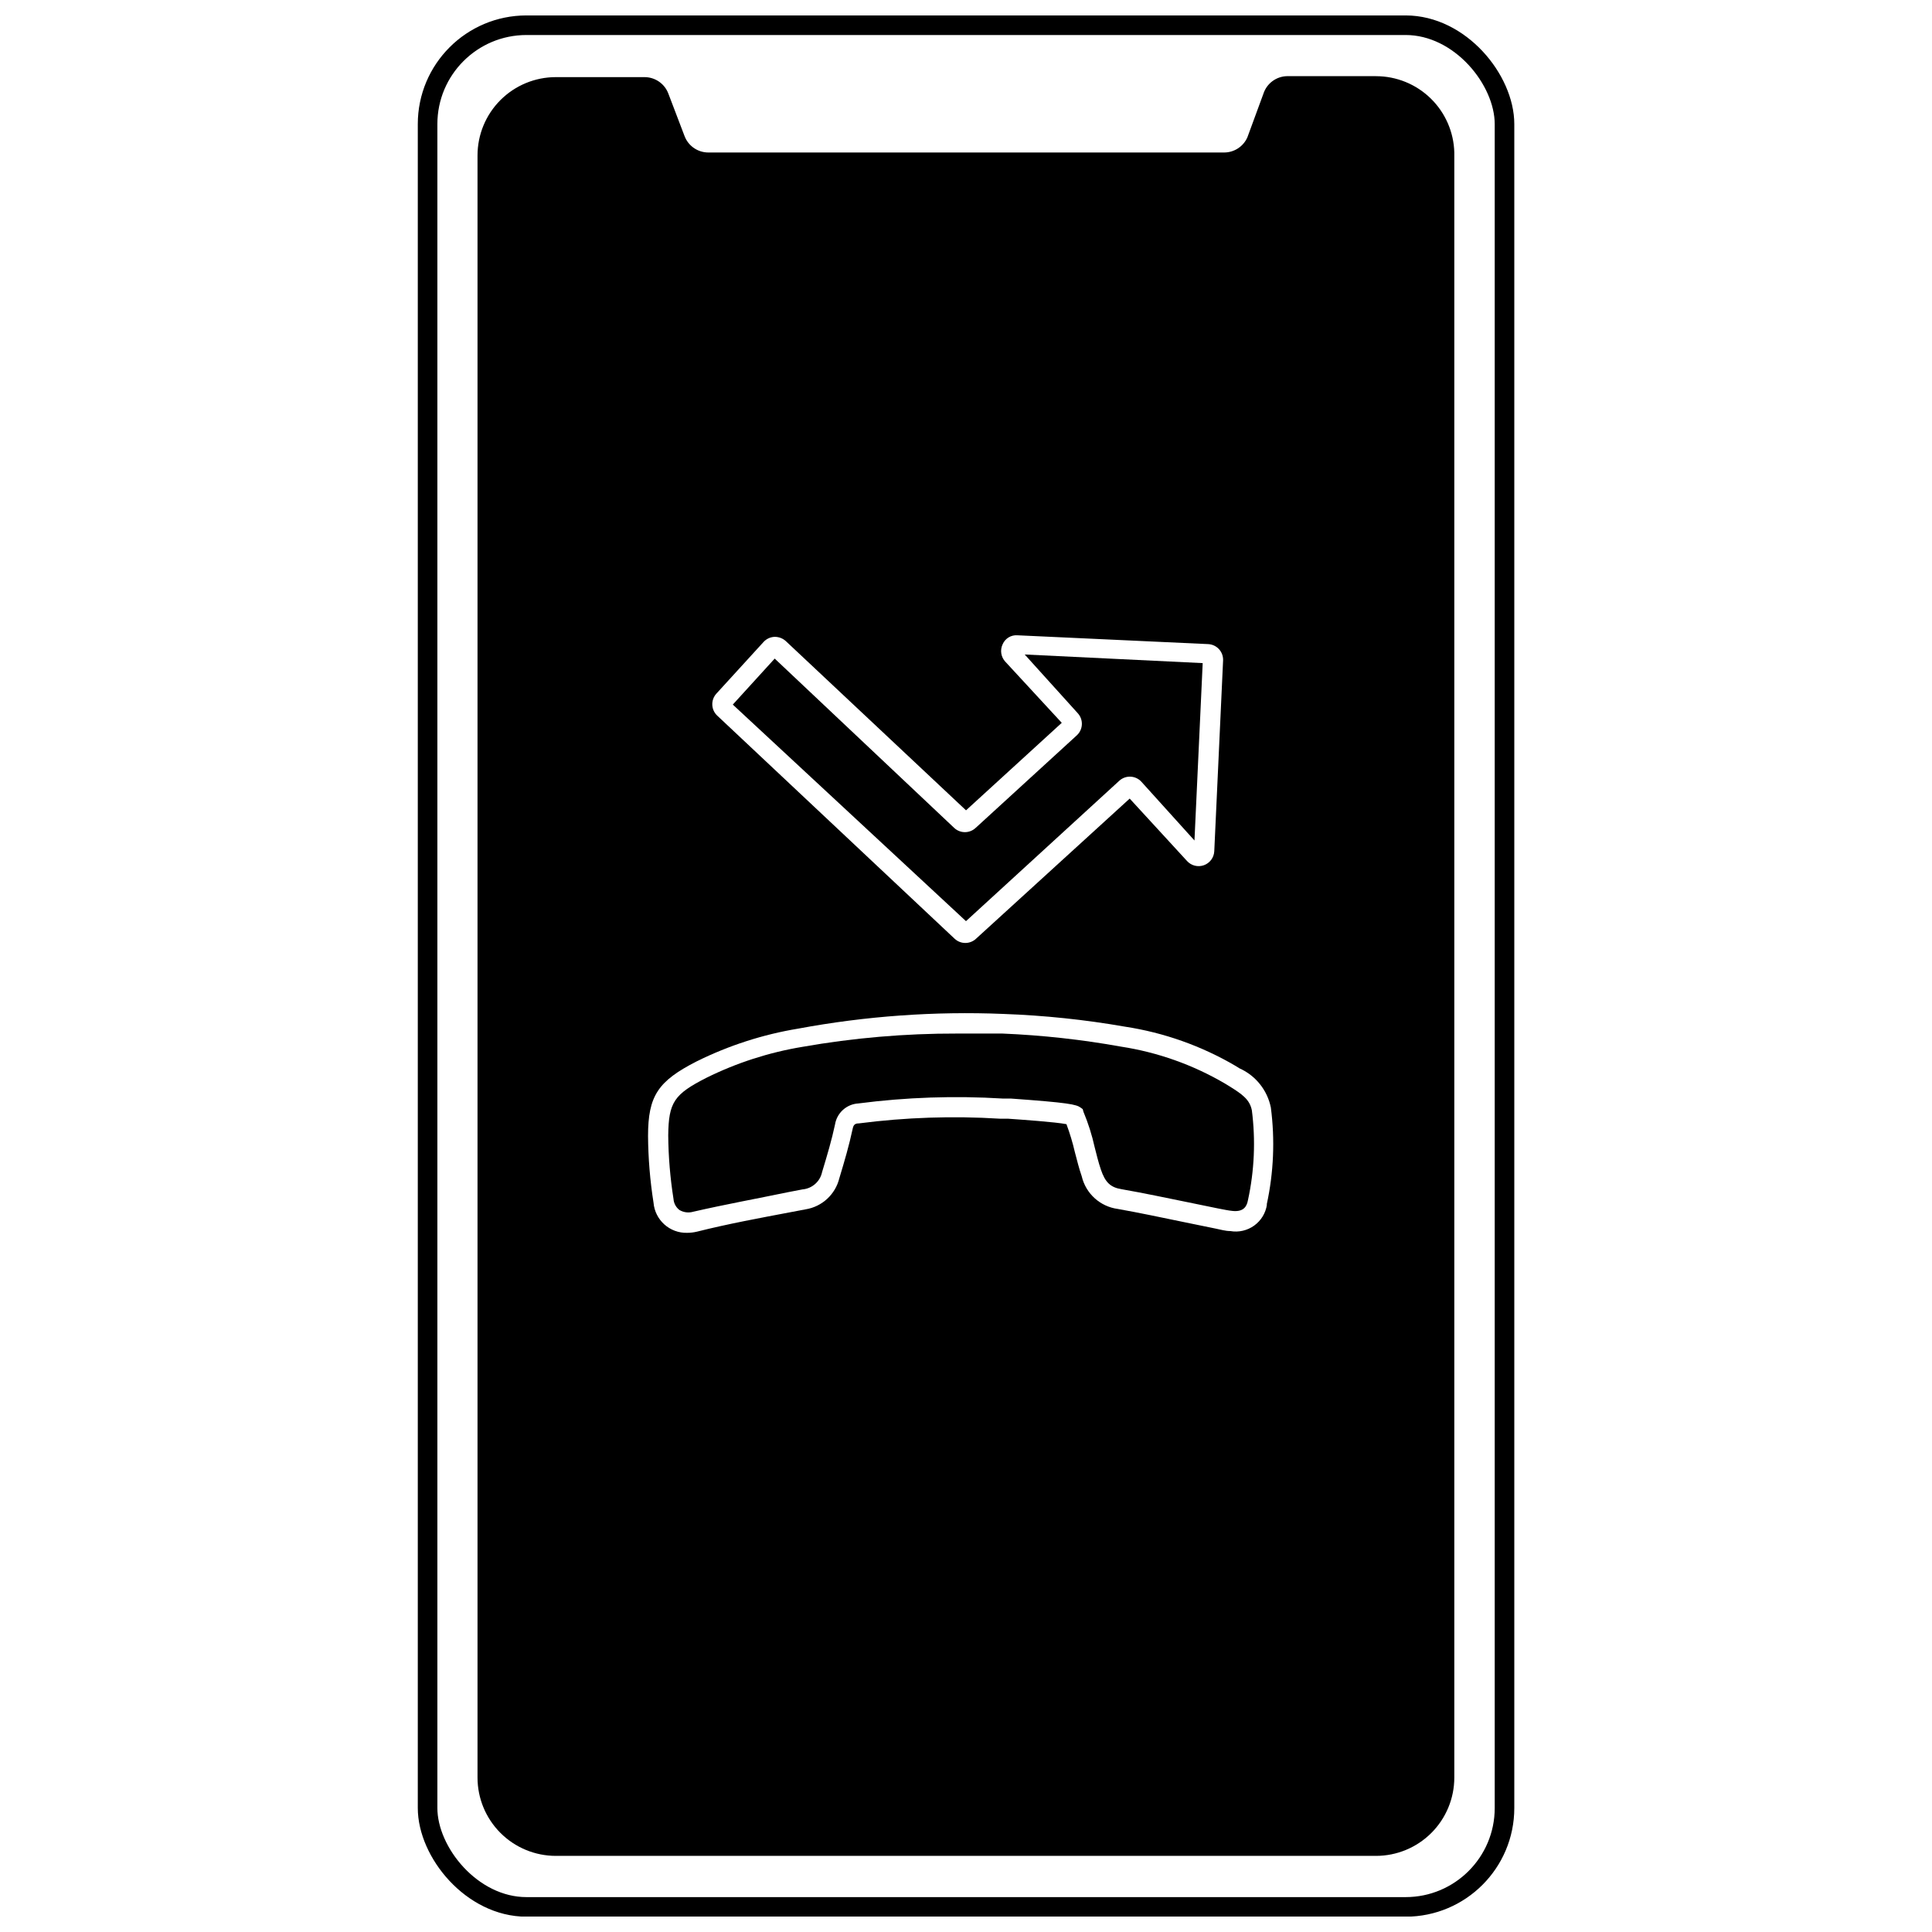
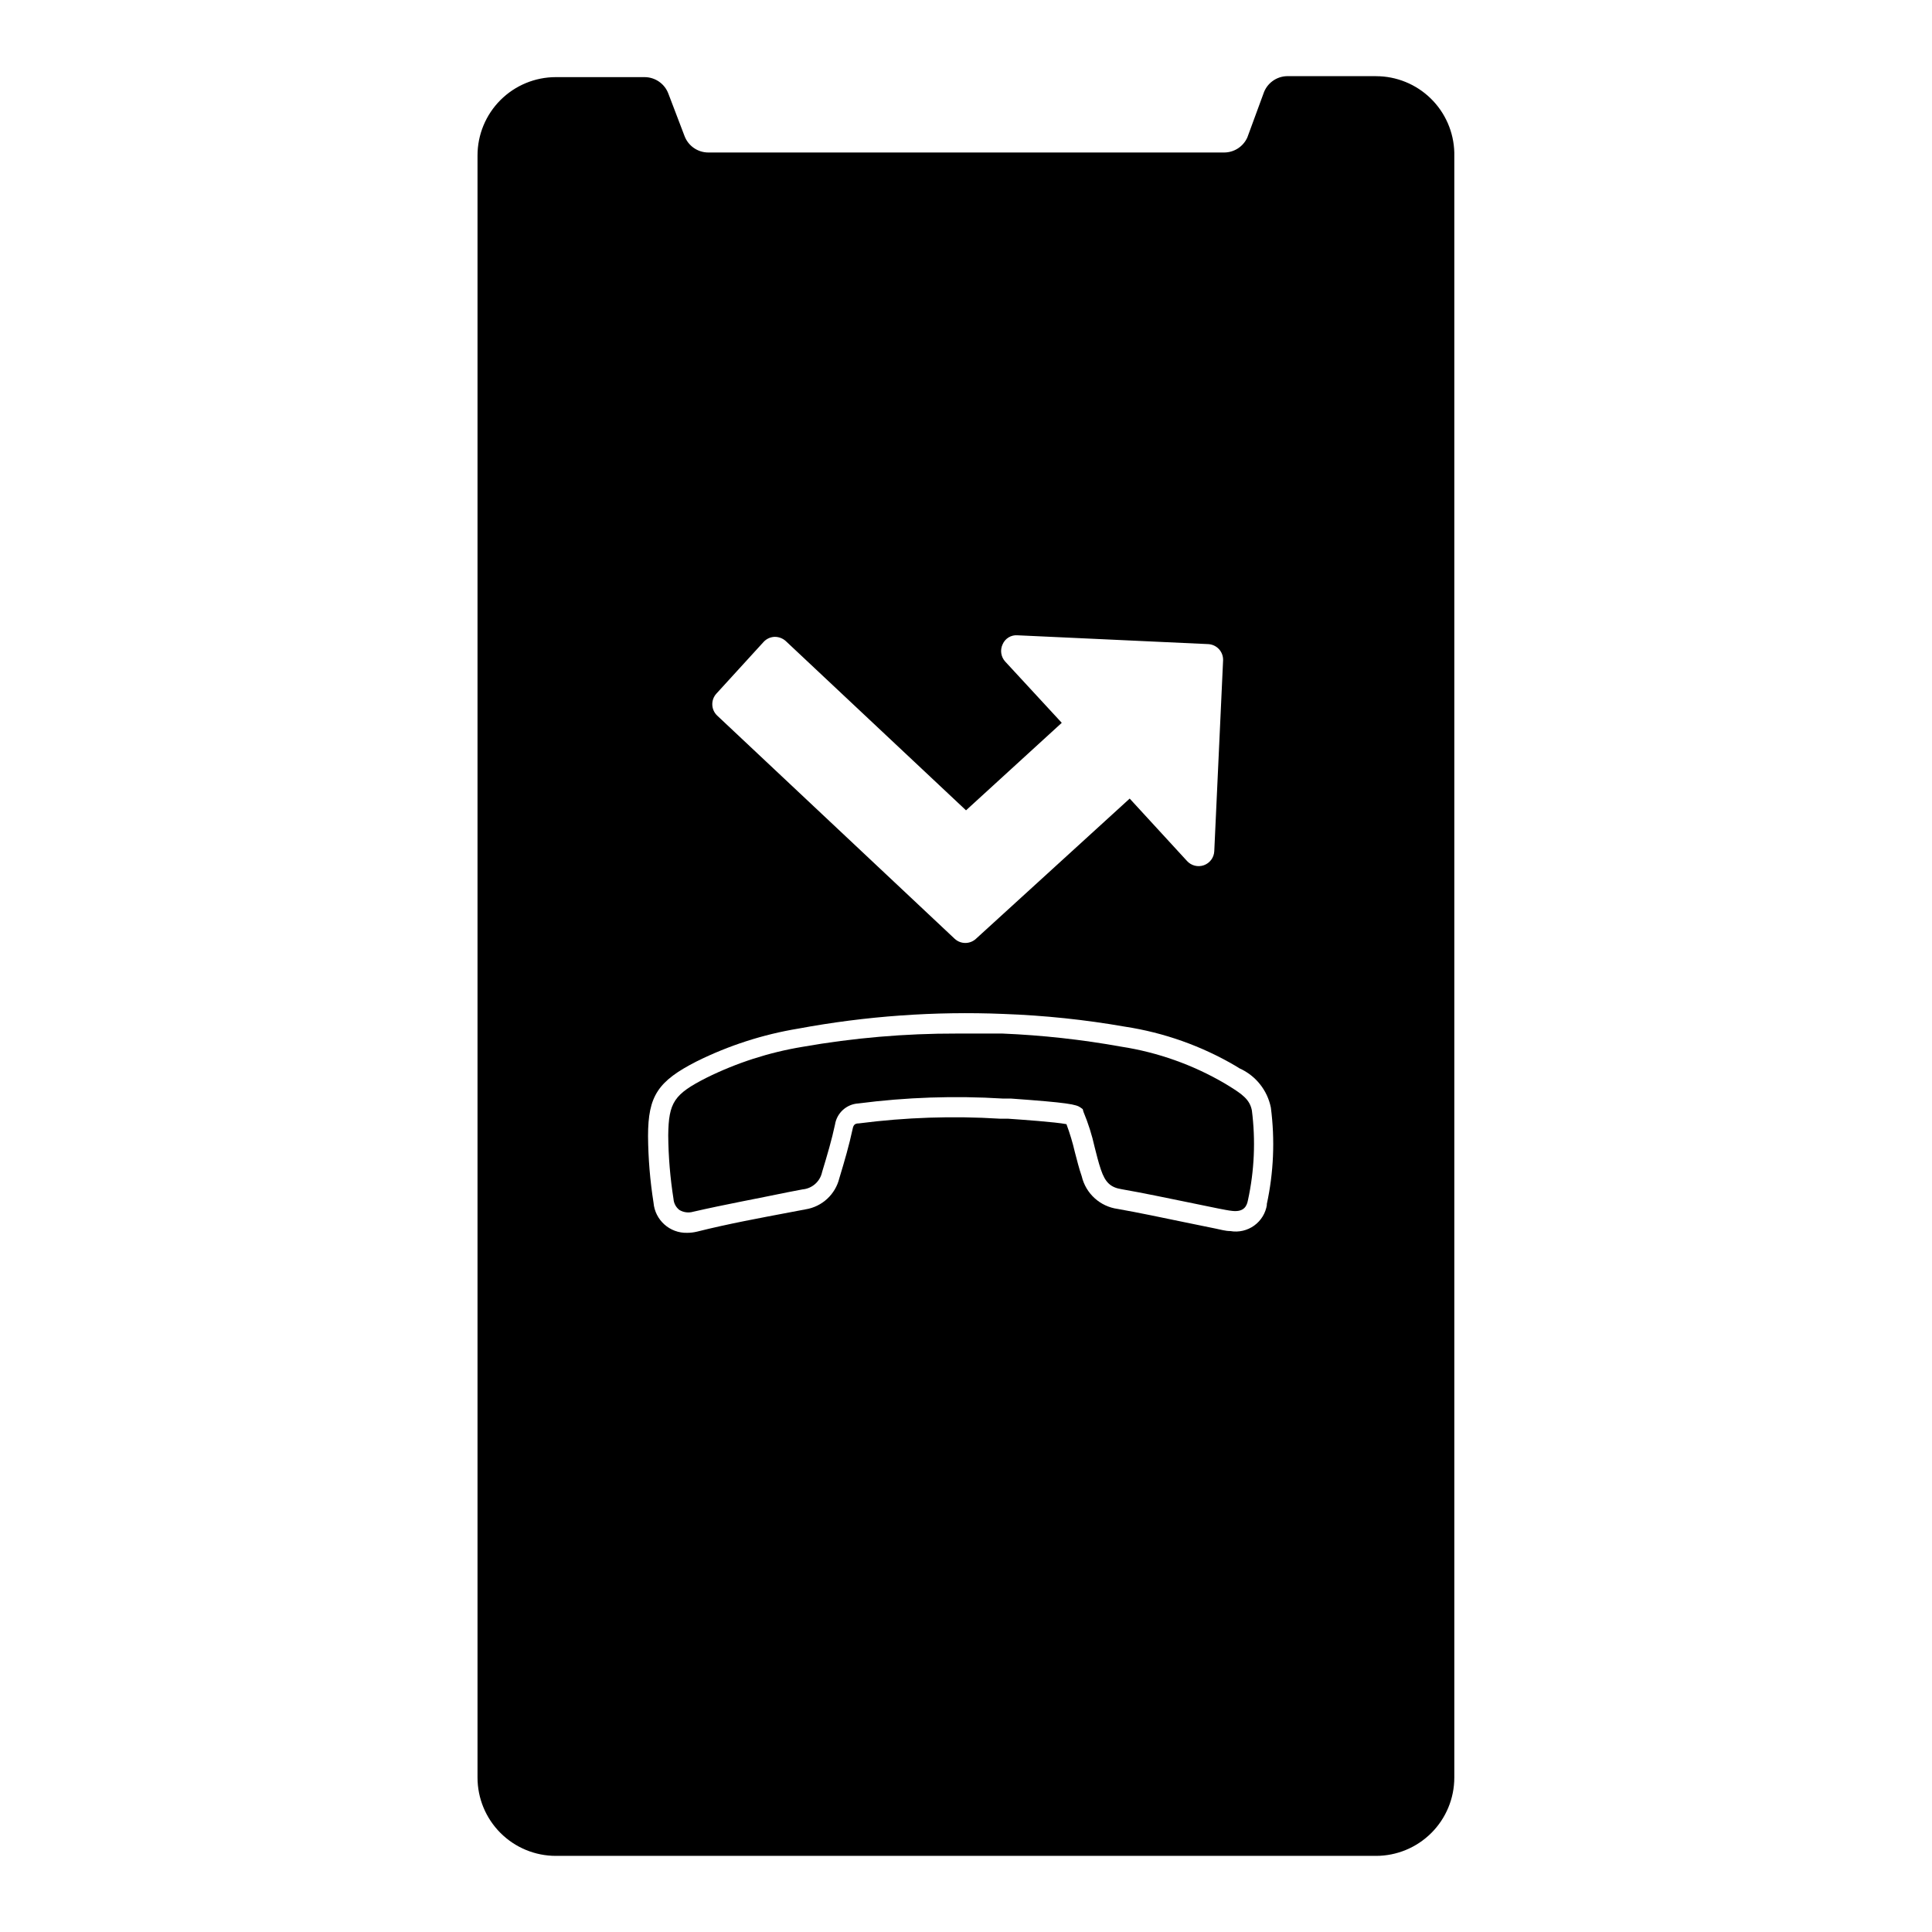
<svg xmlns="http://www.w3.org/2000/svg" width="800px" height="800px" version="1.1" viewBox="144 144 512 512">
  <defs>
    <clipPath id="a">
-       <path d="m183 148.09h434v503.81h-434z" />
-     </clipPath>
+       </clipPath>
  </defs>
  <g clip-path="url(#a)">
-     <path transform="matrix(5.189 0 0 5.189 254.72 148.09)" d="m5.55 0.5h44.9c2.789 0 5.05 2.789 5.05 5.05v86c0 2.789-2.261 5.05-5.05 5.05h-44.9c-2.789 0-5.05-2.789-5.05-5.05v-86c0-2.789 2.261-5.05 5.05-5.05z" fill="none" stroke="#000000" stroke-miterlimit="10" />
-   </g>
-   <path d="m440.62 350.91c1.691-1.547 4.316-1.43 5.863 0.262l14.062 15.566 2.18-47.008-47.168-2.285 14.062 15.566c1.547 1.688 1.43 4.312-0.258 5.863l-26.824 24.543-0.004-0.004c-1.59 1.484-4.059 1.484-5.652 0l-47.578-44.883-11.105 12.191 61.797 57.391z" />
+     </g>
  <path d="m469.79 431.86-1.195-0.727c-8.453-4.949-17.766-8.258-27.445-9.754-10.406-1.875-20.93-3.039-31.496-3.477h-12.035c-13.742-0.035-27.457 1.145-40.992 3.527-8.832 1.465-17.398 4.227-25.422 8.199-8.562 4.359-10.016 6.484-10.117 15.254 0.047 5.648 0.516 11.285 1.398 16.863 0.082 1.145 0.648 2.203 1.559 2.906 1.105 0.664 2.445 0.832 3.684 0.465 8.355-1.918 16.914-3.477 25.164-5.188l3.789-0.727c2.559-0.223 4.668-2.102 5.188-4.617 1.348-4.461 2.543-8.457 3.426-12.609h-0.004c0.508-3.066 3.074-5.375 6.176-5.551 12.695-1.648 25.516-2.082 38.293-1.297h2.129c15.254 1.09 17.328 1.555 18.473 2.387l0.57 0.414 0.203 0.727c1.258 3.019 2.25 6.144 2.957 9.34 0.52 2.023 0.984 3.996 1.66 5.969 1.141 3.371 2.543 4.723 5.5 5.188 5.914 1.039 11.777 2.281 17.641 3.477l7.836 1.609c1.66 0.312 2.801 0.57 3.941 0.676 3.113 0.312 3.789-1.453 4.047-2.856h0.004c1.703-7.82 2.055-15.875 1.035-23.816-0.57-2.906-2.644-4.305-5.965-6.383z" />
  <path d="m508.65 164.18h-23.504c-2.894 0.035-5.441 1.914-6.332 4.668l-4.254 11.57c-1.102 2.469-3.574 4.043-6.277 3.996h-136.56c-2.828 0-5.356-1.762-6.332-4.41l-4.254-11.156c-0.977-2.652-3.504-4.41-6.332-4.41h-23.504c-5.504 0-10.781 2.188-14.676 6.078-3.891 3.894-6.078 9.172-6.078 14.676v429.88c0 5.504 2.188 10.781 6.078 14.672 3.894 3.894 9.172 6.082 14.676 6.082h217.35c5.504 0 10.781-2.188 14.676-6.082 3.891-3.891 6.078-9.168 6.078-14.672v-430.65c-0.137-5.414-2.383-10.562-6.262-14.34-3.875-3.781-9.078-5.898-14.492-5.894zm-174.8 163.64 12.504-13.695c0.75-0.82 1.797-1.309 2.906-1.352 1.113-0.02 2.191 0.387 3.012 1.145l47.734 44.828 25.371-23.191-14.996-16.242c-1.129-1.246-1.395-3.047-0.676-4.566 0.668-1.559 2.254-2.523 3.945-2.387l50.535 2.336c1.102 0.055 2.137 0.543 2.879 1.359 0.738 0.82 1.121 1.898 1.066 3l-2.336 50.535c-0.082 1.676-1.164 3.133-2.742 3.703-1.574 0.566-3.34 0.129-4.469-1.109l-15.203-16.551-40.73 37.148c-1.594 1.484-4.062 1.484-5.656 0l-62.938-59.148c-1.641-1.559-1.73-4.141-0.207-5.812zm145.9 135.42c-0.328 2.231-1.547 4.231-3.375 5.551-1.824 1.316-4.106 1.844-6.328 1.453-1.348 0-2.644-0.414-3.996-0.676l-8.355-1.711c-5.812-1.195-11.621-2.438-17.484-3.477h0.004c-4.672-0.625-8.473-4.074-9.547-8.664-0.727-2.074-1.246-4.254-1.816-6.383-0.582-2.516-1.328-4.996-2.231-7.418-2.957-0.57-11.828-1.195-15.566-1.453h-2.129c-12.445-0.773-24.938-0.355-37.305 1.246-1.09 0-1.453 0.414-1.66 1.453-0.934 4.359-2.129 8.457-3.527 13.074-1.051 4.293-4.562 7.543-8.926 8.25l-3.84 0.727c-8.199 1.555-16.707 3.113-24.957 5.188-0.852 0.203-1.719 0.309-2.594 0.312-4.625 0.125-8.539-3.383-8.926-7.992-0.922-5.836-1.406-11.73-1.453-17.641 0-10.688 2.644-14.578 12.918-19.82h0.004c8.48-4.199 17.539-7.121 26.875-8.664 17.922-3.332 36.164-4.637 54.379-3.891 10.805 0.387 21.57 1.512 32.219 3.371 10.324 1.578 20.254 5.098 29.266 10.379l1.09 0.676v-0.004c4.277 1.918 7.371 5.781 8.301 10.379 1.117 8.559 0.746 17.25-1.09 25.684z" />
</svg>